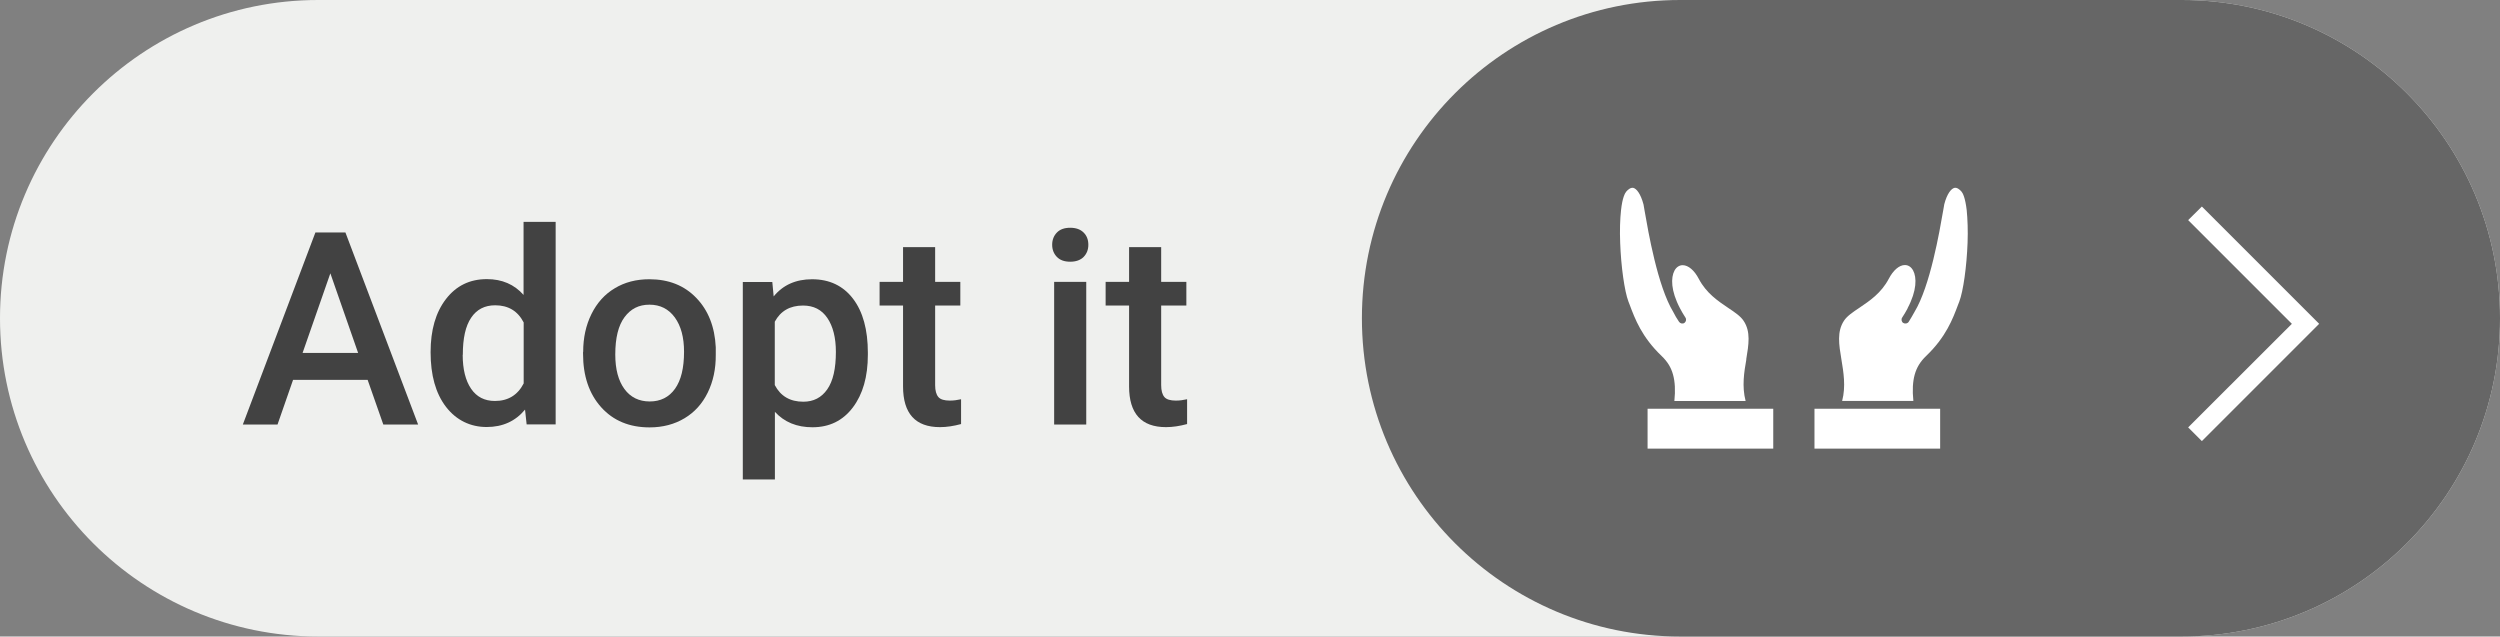
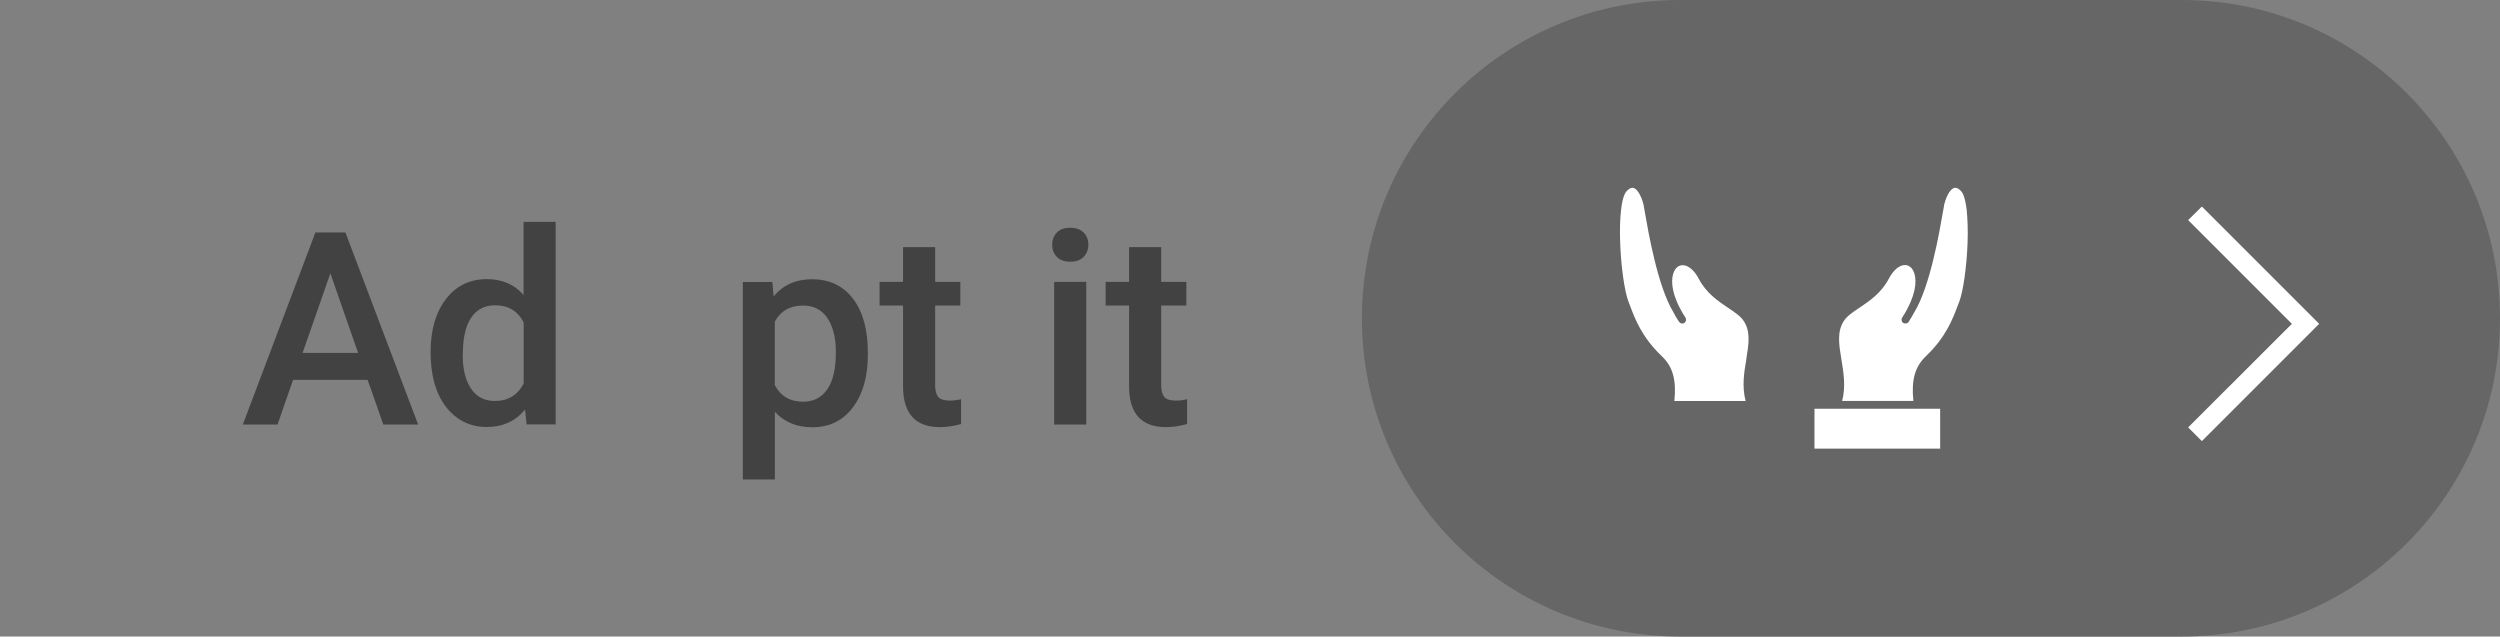
<svg xmlns="http://www.w3.org/2000/svg" id="_1366x768" data-name=" 1366x768" viewBox="0 0 202.51 51.56">
  <rect x="0" y="0" width="202.51" height="51.56" fill="#808080" stroke="none" />
  <defs>
    <style>
      .cls-1, .cls-2 {
        fill: #fff;
      }

      .cls-2 {
        fill-rule: evenodd;
      }

      .cls-3 {
        isolation: isolate;
      }

      .cls-4 {
        fill: #424242;
      }

      .cls-5 {
        fill: #eff0ee;
      }

      .cls-6 {
        fill: #666;
      }
    </style>
  </defs>
-   <path class="cls-5" d="m25.78,0h150.95c14.24,0,25.78,11.54,25.78,25.78h0c0,14.24-11.54,25.78-25.78,25.78H25.78C11.54,51.56,0,40.02,0,25.78h0C0,11.54,11.54,0,25.78,0Z" />
  <path class="cls-6" d="m136.1,0h40.63c14.24,0,25.78,11.54,25.78,25.78h0c0,14.24-11.54,25.78-25.78,25.78h-40.63c-14.24,0-25.78-11.54-25.78-25.78h0c0-14.24,11.54-25.78,25.78-25.78Z" />
  <g class="cls-3">
    <path class="cls-4" d="m29.77,30.77h-6.03l-1.26,3.62h-2.81l5.88-15.56h2.43l5.89,15.56h-2.82l-1.27-3.62Zm-5.27-2.18h4.51l-2.25-6.45-2.25,6.45Z" />
    <path class="cls-4" d="m34.88,28.52c0-1.78.41-3.21,1.24-4.29.83-1.08,1.93-1.62,3.32-1.62,1.23,0,2.22.43,2.97,1.28v-5.92h2.6v16.41h-2.35l-.13-1.2c-.78.94-1.81,1.41-3.11,1.41s-2.45-.54-3.29-1.63-1.25-2.57-1.25-4.44Zm2.6.22c0,1.17.23,2.09.68,2.75.45.66,1.09.99,1.93.99,1.06,0,1.84-.47,2.33-1.42v-4.94c-.48-.93-1.25-1.39-2.31-1.39-.84,0-1.49.33-1.94,1-.46.67-.68,1.67-.68,3.01Z" />
-     <path class="cls-4" d="m47.24,28.5c0-1.13.22-2.15.67-3.06s1.08-1.61,1.89-2.09c.81-.49,1.74-.73,2.8-.73,1.56,0,2.83.5,3.8,1.51.97,1,1.5,2.34,1.58,4v.61c.01,1.14-.21,2.16-.65,3.06s-1.06,1.59-1.88,2.08-1.76.74-2.83.74c-1.63,0-2.94-.54-3.92-1.63-.98-1.09-1.47-2.53-1.47-4.34v-.13Zm2.6.22c0,1.19.25,2.12.74,2.79.49.67,1.18,1.01,2.05,1.01s1.56-.34,2.05-1.03.73-1.68.73-3c0-1.17-.25-2.09-.75-2.78-.5-.68-1.18-1.03-2.05-1.03s-1.52.34-2.02,1.01-.75,1.68-.75,3.02Z" />
    <path class="cls-4" d="m70.3,28.73c0,1.79-.41,3.21-1.22,4.28-.81,1.07-1.9,1.6-3.27,1.6-1.27,0-2.28-.42-3.04-1.25v5.48h-2.6v-16h2.39l.11,1.17c.76-.93,1.8-1.39,3.11-1.39,1.41,0,2.52.53,3.32,1.58.8,1.05,1.2,2.51,1.2,4.38v.16Zm-2.59-.22c0-1.15-.23-2.07-.69-2.75-.46-.68-1.12-1.01-1.97-1.01-1.06,0-1.82.44-2.29,1.31v5.13c.47.9,1.24,1.35,2.31,1.35.83,0,1.47-.33,1.94-1,.47-.67.7-1.68.7-3.03Z" />
    <path class="cls-4" d="m75.75,20.02v2.81h2.04v1.92h-2.04v6.45c0,.44.09.76.26.96.17.2.49.29.93.29.3,0,.6-.04.91-.11v2.01c-.59.16-1.16.25-1.71.25-1.99,0-2.99-1.1-2.99-3.3v-6.55h-1.9v-1.92h1.9v-2.81h2.6Z" />
    <path class="cls-4" d="m85.23,19.83c0-.4.13-.73.38-.99.25-.26.61-.39,1.08-.39s.83.13,1.09.39c.26.26.38.59.38.99s-.13.72-.38.98c-.26.26-.62.39-1.09.39s-.83-.13-1.08-.39-.38-.59-.38-.98Zm2.76,14.56h-2.6v-11.56h2.6v11.56Z" />
-     <path class="cls-4" d="m94.06,20.02v2.81h2.04v1.92h-2.04v6.45c0,.44.09.76.26.96.17.2.49.29.93.29.3,0,.6-.04.91-.11v2.01c-.59.16-1.16.25-1.71.25-1.99,0-2.99-1.1-2.99-3.3v-6.55h-1.9v-1.92h1.9v-2.81h2.6Z" />
+     <path class="cls-4" d="m94.06,20.02v2.81h2.04v1.92h-2.04v6.45c0,.44.09.76.26.96.17.2.49.29.93.29.3,0,.6-.04.91-.11v2.01c-.59.16-1.16.25-1.71.25-1.99,0-2.99-1.1-2.99-3.3v-6.55h-1.9v-1.92h1.9v-2.81h2.6" />
  </g>
  <g>
    <g>
-       <rect class="cls-1" x="133.46" y="33.11" width="10.18" height="3.23" />
      <path class="cls-2" d="m141.45,29.12c.2-1.21.38-2.25-.21-3.13-.25-.38-.71-.69-1.25-1.05-.83-.56-1.77-1.19-2.38-2.35-.36-.69-.84-1.1-1.3-1.11-.28,0-.52.16-.67.44-.3.56-.31,1.62.45,3.06h0c.13.25.27.49.44.75.09.14.05.33-.09.43-.14.09-.33.05-.43-.09-.18-.27-.34-.53-.47-.8-1.27-2.09-2.03-6.52-2.32-8.19-.04-.25-.08-.47-.09-.52-.24-.9-.58-1.28-.82-1.34-.21-.05-.43.13-.57.29-.11.13-.32.49-.43,1.51-.08.72-.11,1.64-.07,2.66.07,1.91.35,3.91.67,4.75.03.07.06.15.09.23.44,1.18.99,2.64,2.6,4.18.47.45.76.92.92,1.5s.2,1.27.11,2.14h5.77c-.31-1.19-.12-2.34.06-3.37h0Z" />
      <rect class="cls-1" x="146.98" y="33.11" width="10.18" height="3.23" />
      <path class="cls-2" d="m154.17,26.16c-.14-.09-.18-.29-.09-.43.17-.26.31-.5.44-.74,0,0,0-.01,0-.02.76-1.43.75-2.5.45-3.06-.16-.29-.39-.44-.67-.44h0c-.45,0-.94.42-1.3,1.11-.61,1.16-1.55,1.79-2.38,2.35-.54.36-1,.67-1.25,1.05-.58.88-.41,1.93-.21,3.13.17,1.03.37,2.19.06,3.37h5.77c-.09-.88-.05-1.56.11-2.14.16-.57.45-1.05.92-1.5,1.61-1.54,2.16-3,2.6-4.18.03-.08.06-.15.09-.23.32-.84.6-2.84.67-4.75.04-1.02,0-1.94-.07-2.66-.12-1.02-.32-1.39-.43-1.51-.14-.16-.36-.34-.57-.29-.24.06-.59.44-.82,1.34,0,.05-.05.27-.09.52-.29,1.67-1.05,6.1-2.32,8.19-.14.26-.3.53-.47.8-.09.14-.29.18-.43.09h-.02Z" />
    </g>
    <polygon class="cls-1" points="178.36 16.73 187.86 26.23 178.36 35.73 177.25 34.62 185.65 26.23 177.25 17.83 178.36 16.73" />
  </g>
</svg>